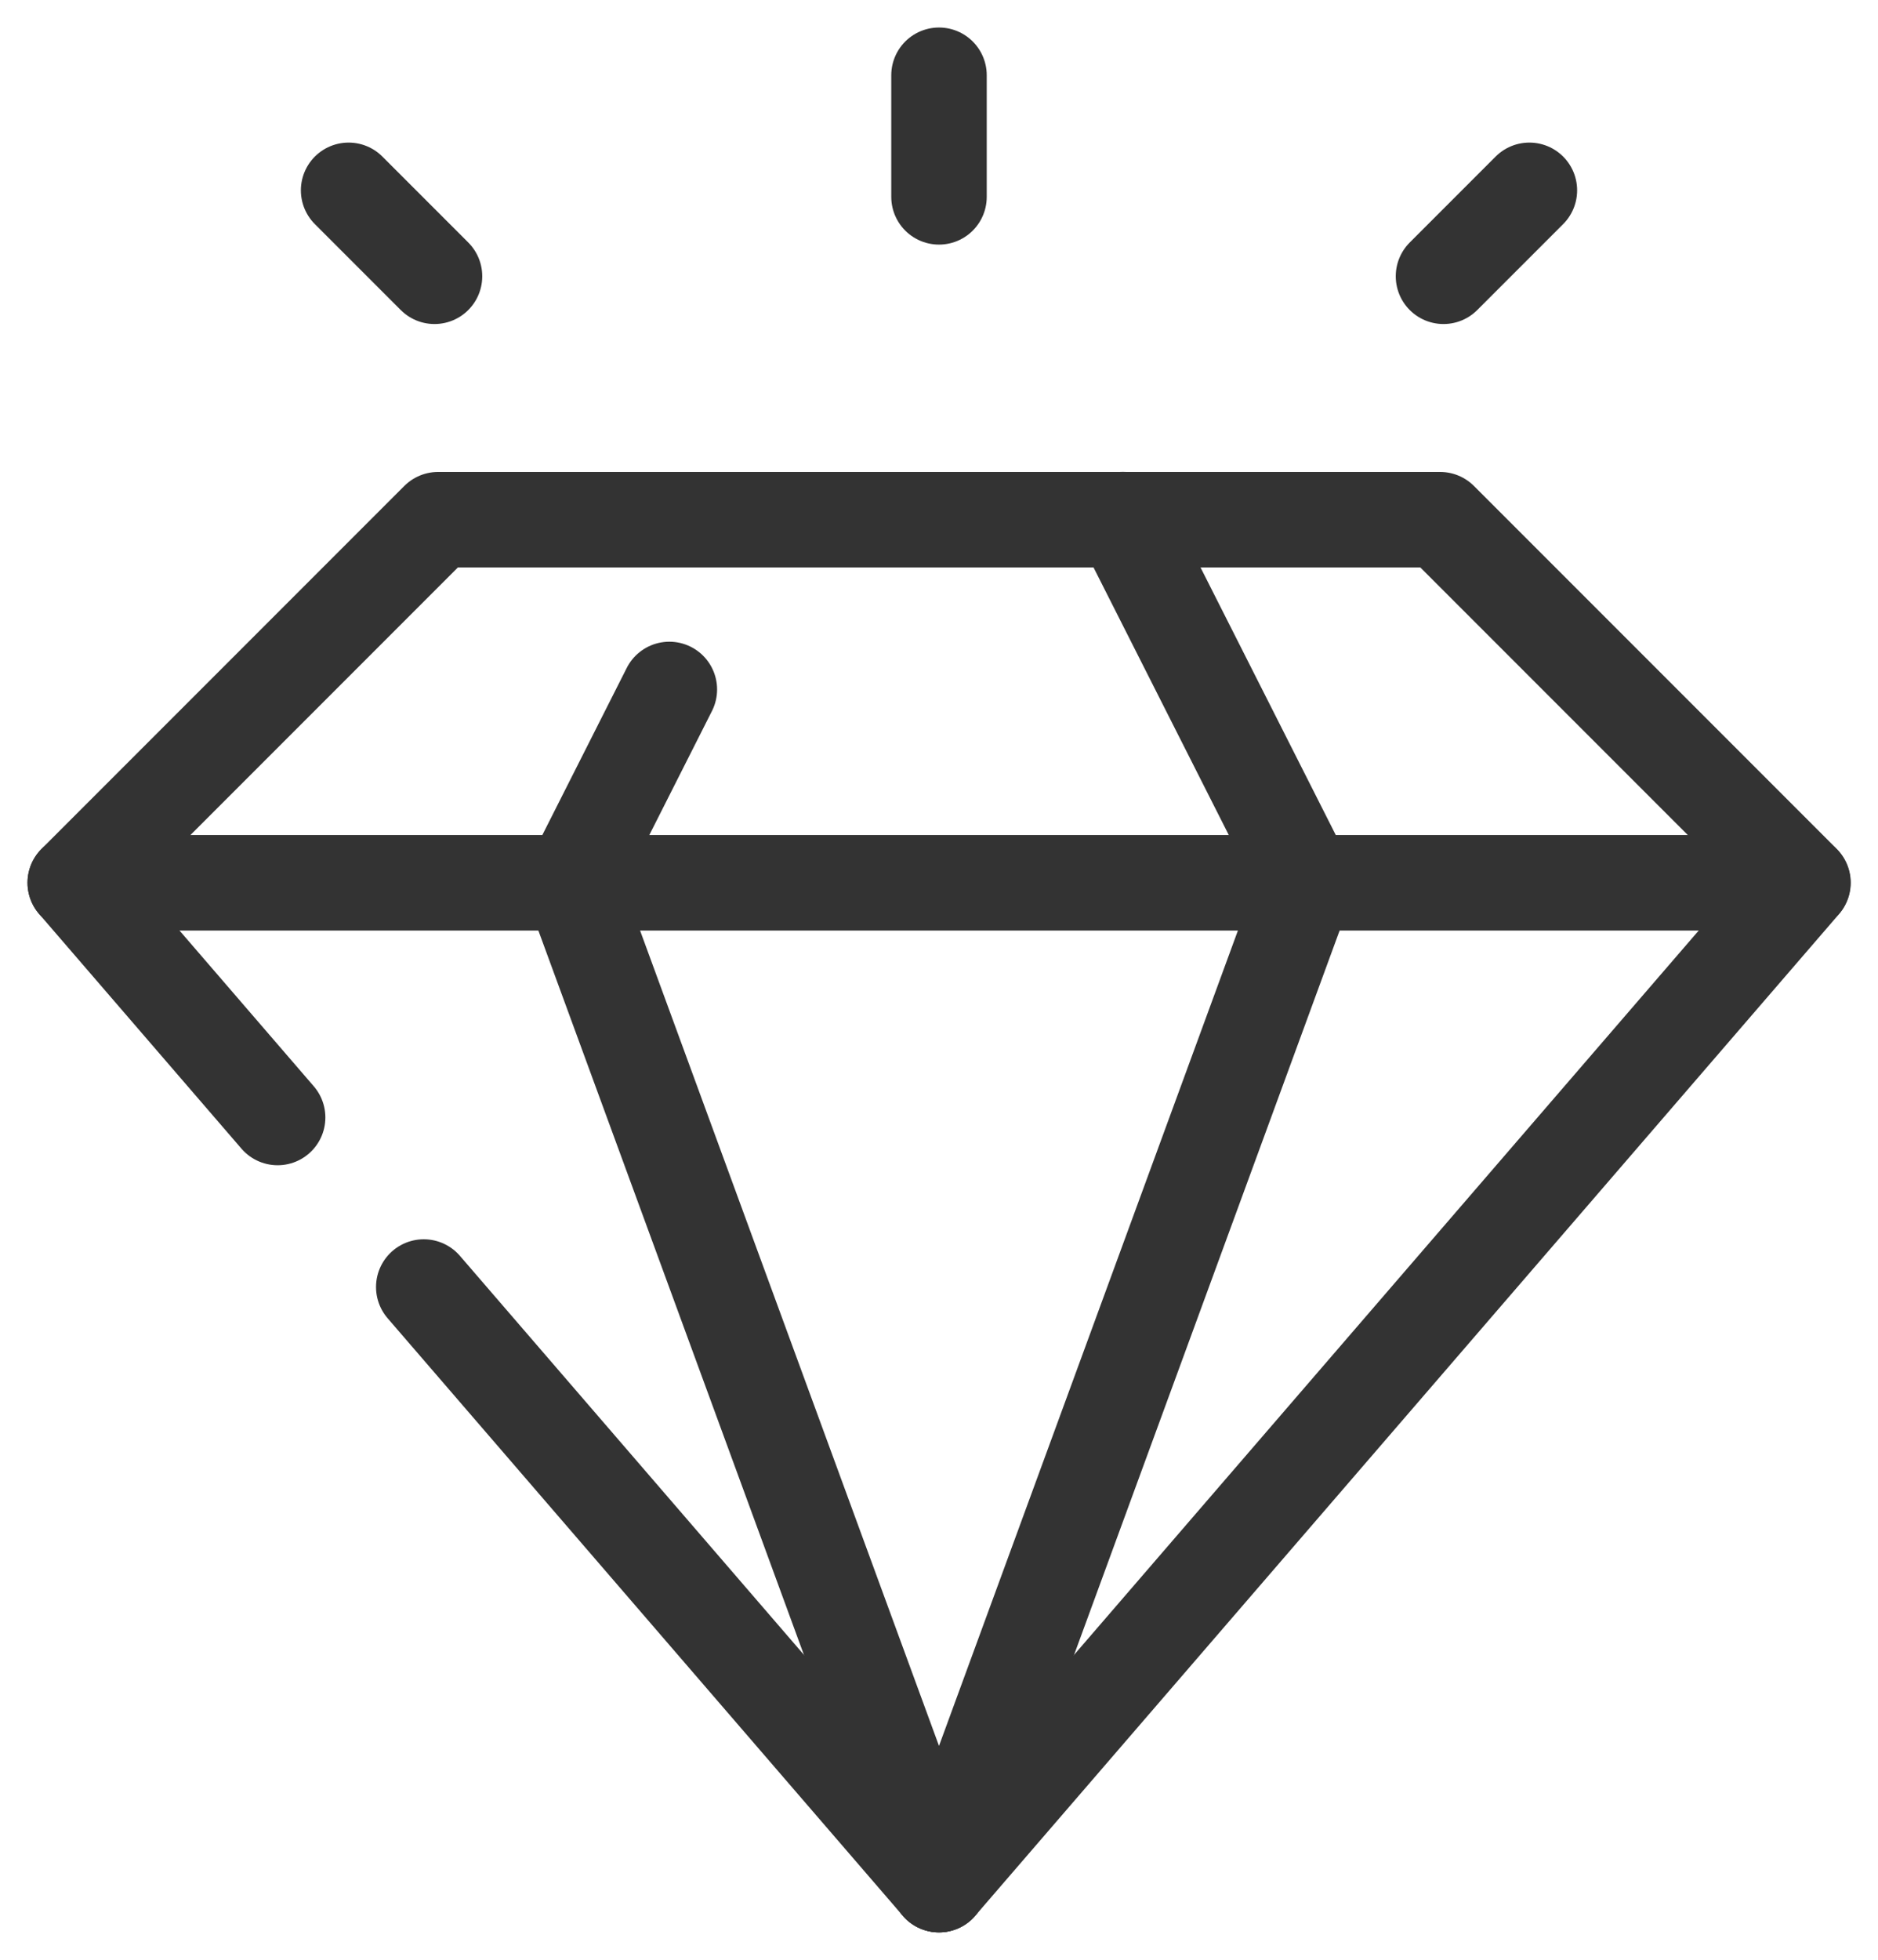
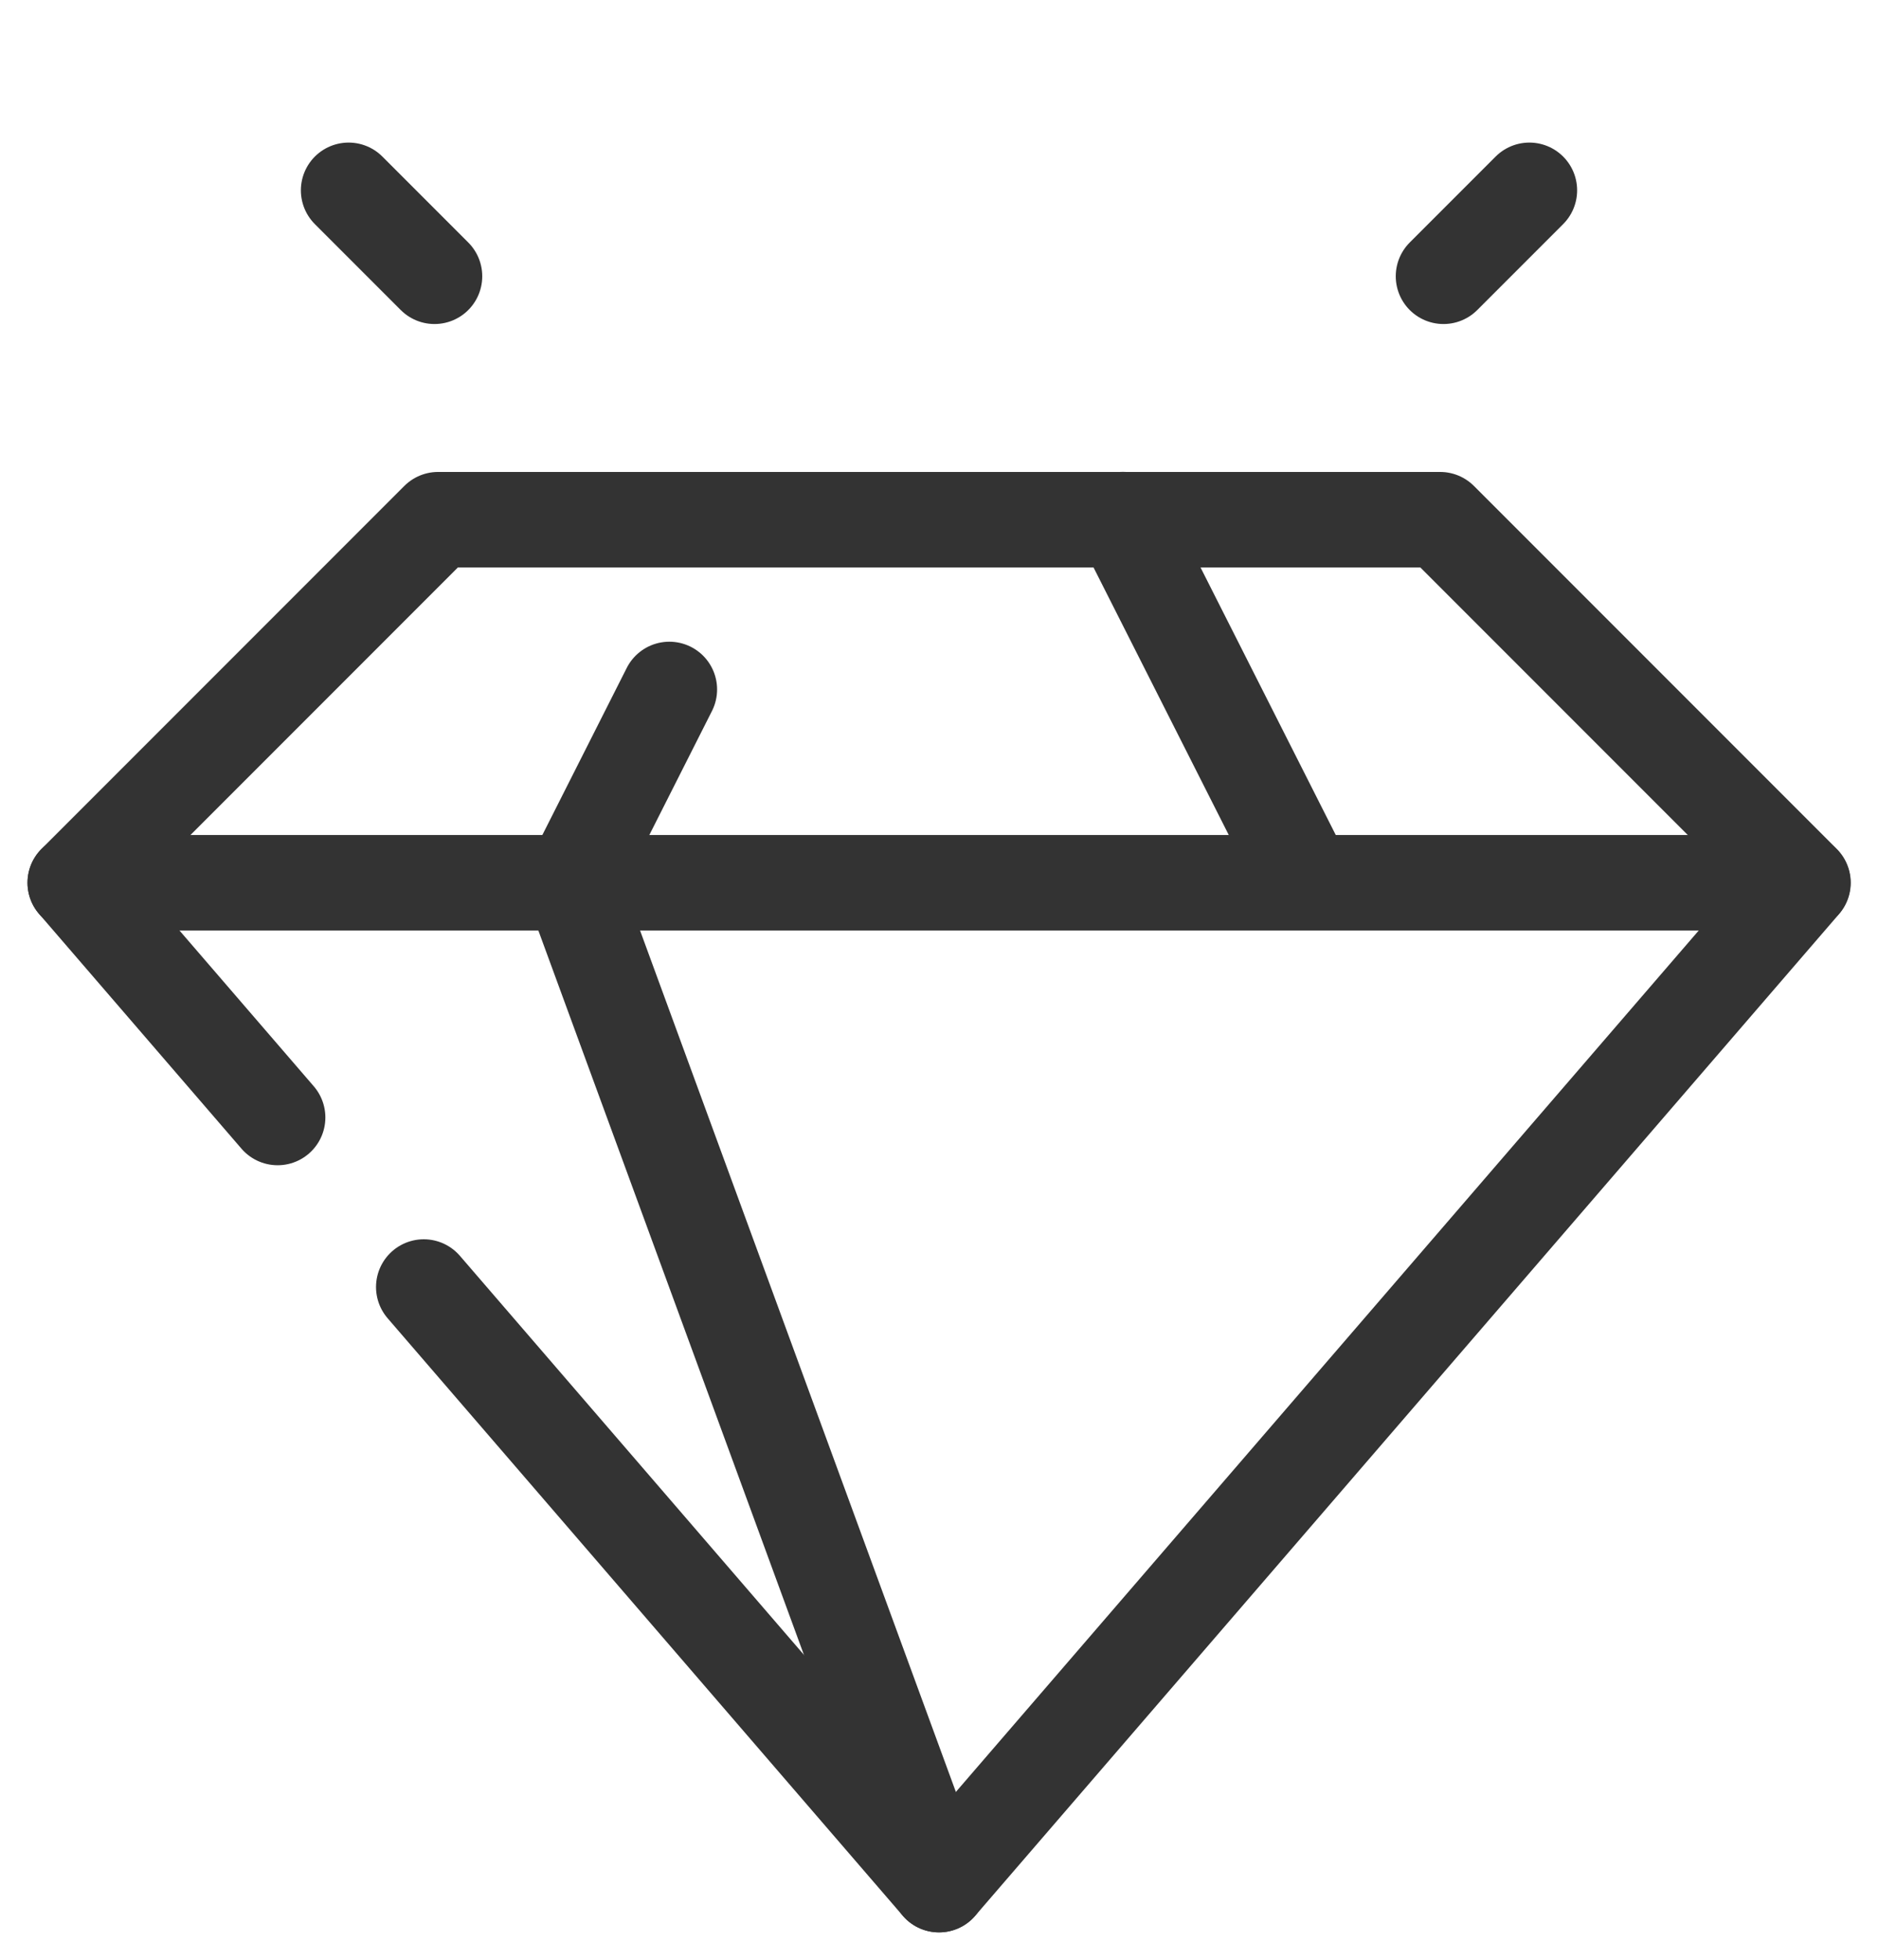
<svg xmlns="http://www.w3.org/2000/svg" width="39.336" height="41.033" viewBox="0 0 39.336 41.033">
  <g id="Group_3561" data-name="Group 3561" transform="translate(-527 -921)">
-     <line id="Line_12" data-name="Line 12" y2="2.545" transform="translate(546.668 922.576)" fill="none" stroke="#333" stroke-linecap="round" stroke-linejoin="round" stroke-width="2" />
    <rect id="Rectangle_3615" data-name="Rectangle 3615" width="37.336" height="39.033" transform="translate(528 922)" fill="none" stroke="rgba(0,0,0,0)" stroke-width="2" />
    <line id="Line_13" data-name="Line 13" x2="1.799" y2="1.799" transform="translate(534.302 924.985)" fill="none" stroke="#333" stroke-linecap="round" stroke-linejoin="round" stroke-width="2" />
    <line id="Line_14" data-name="Line 14" x1="1.799" y2="1.799" transform="translate(557.235 924.985)" fill="none" stroke="#333" stroke-linecap="round" stroke-linejoin="round" stroke-width="2" />
    <line id="Line_15" data-name="Line 15" x2="36.184" transform="translate(528.576 939.482)" fill="none" stroke="#333" stroke-linecap="round" stroke-linejoin="round" stroke-width="2" />
    <path id="Path_48992" data-name="Path 48992" d="M59.214,69.983,57.169,74.03l7.693,20.975" transform="translate(481.806 865.452)" fill="none" stroke="#333" stroke-linecap="round" stroke-linejoin="round" stroke-width="2" />
-     <path id="Path_48993" data-name="Path 48993" d="M101.093,51.457l3.843,7.6L97.242,80.035" transform="translate(449.426 880.422)" fill="none" stroke="#333" stroke-linecap="round" stroke-linejoin="round" stroke-width="2" />
+     <path id="Path_48993" data-name="Path 48993" d="M101.093,51.457l3.843,7.6" transform="translate(449.426 880.422)" fill="none" stroke="#333" stroke-linecap="round" stroke-linejoin="round" stroke-width="2" />
    <path id="Path_48994" data-name="Path 48994" d="M7.239,63.975,3,59.06l7.6-7.6H31.589l7.6,7.6L21.092,80.036,10.3,67.525" transform="translate(525.576 880.421)" fill="none" stroke="#333" stroke-linecap="round" stroke-linejoin="round" stroke-width="2" />
    <rect id="Rectangle_3616" data-name="Rectangle 3616" width="37.336" height="39.033" transform="translate(528 922)" fill="none" stroke="rgba(0,0,0,0)" stroke-width="2" />
  </g>
</svg>